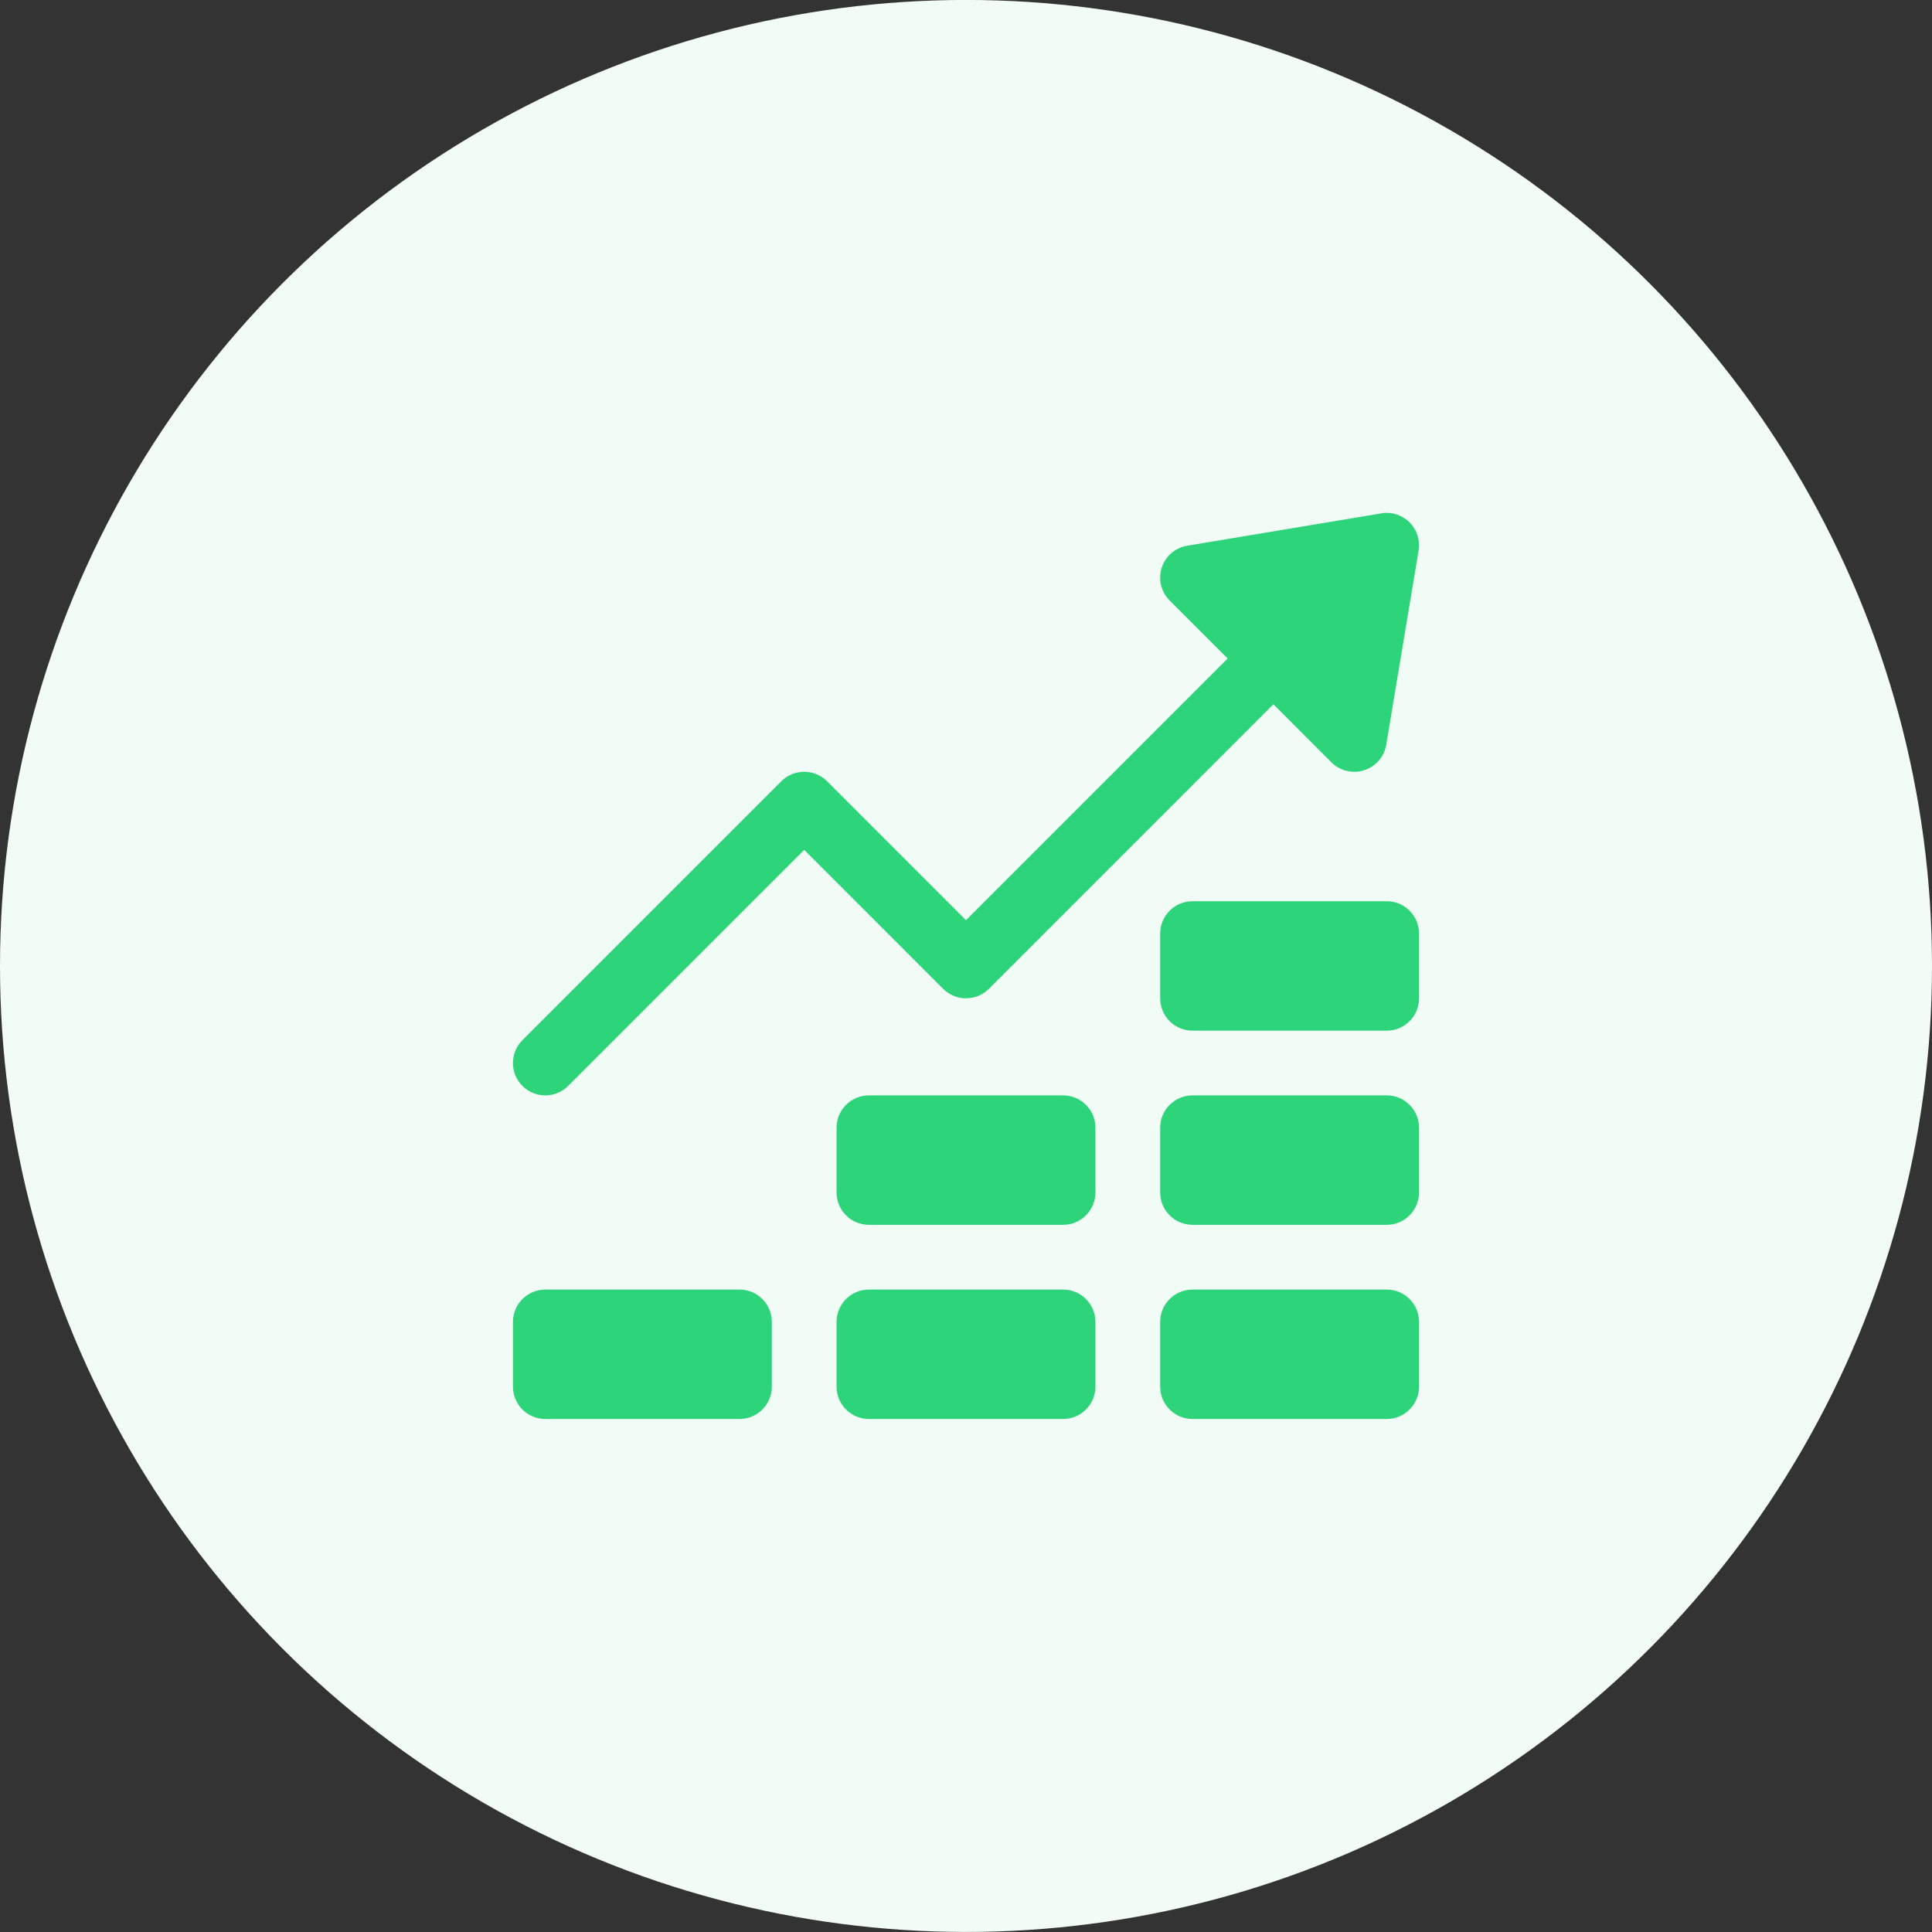
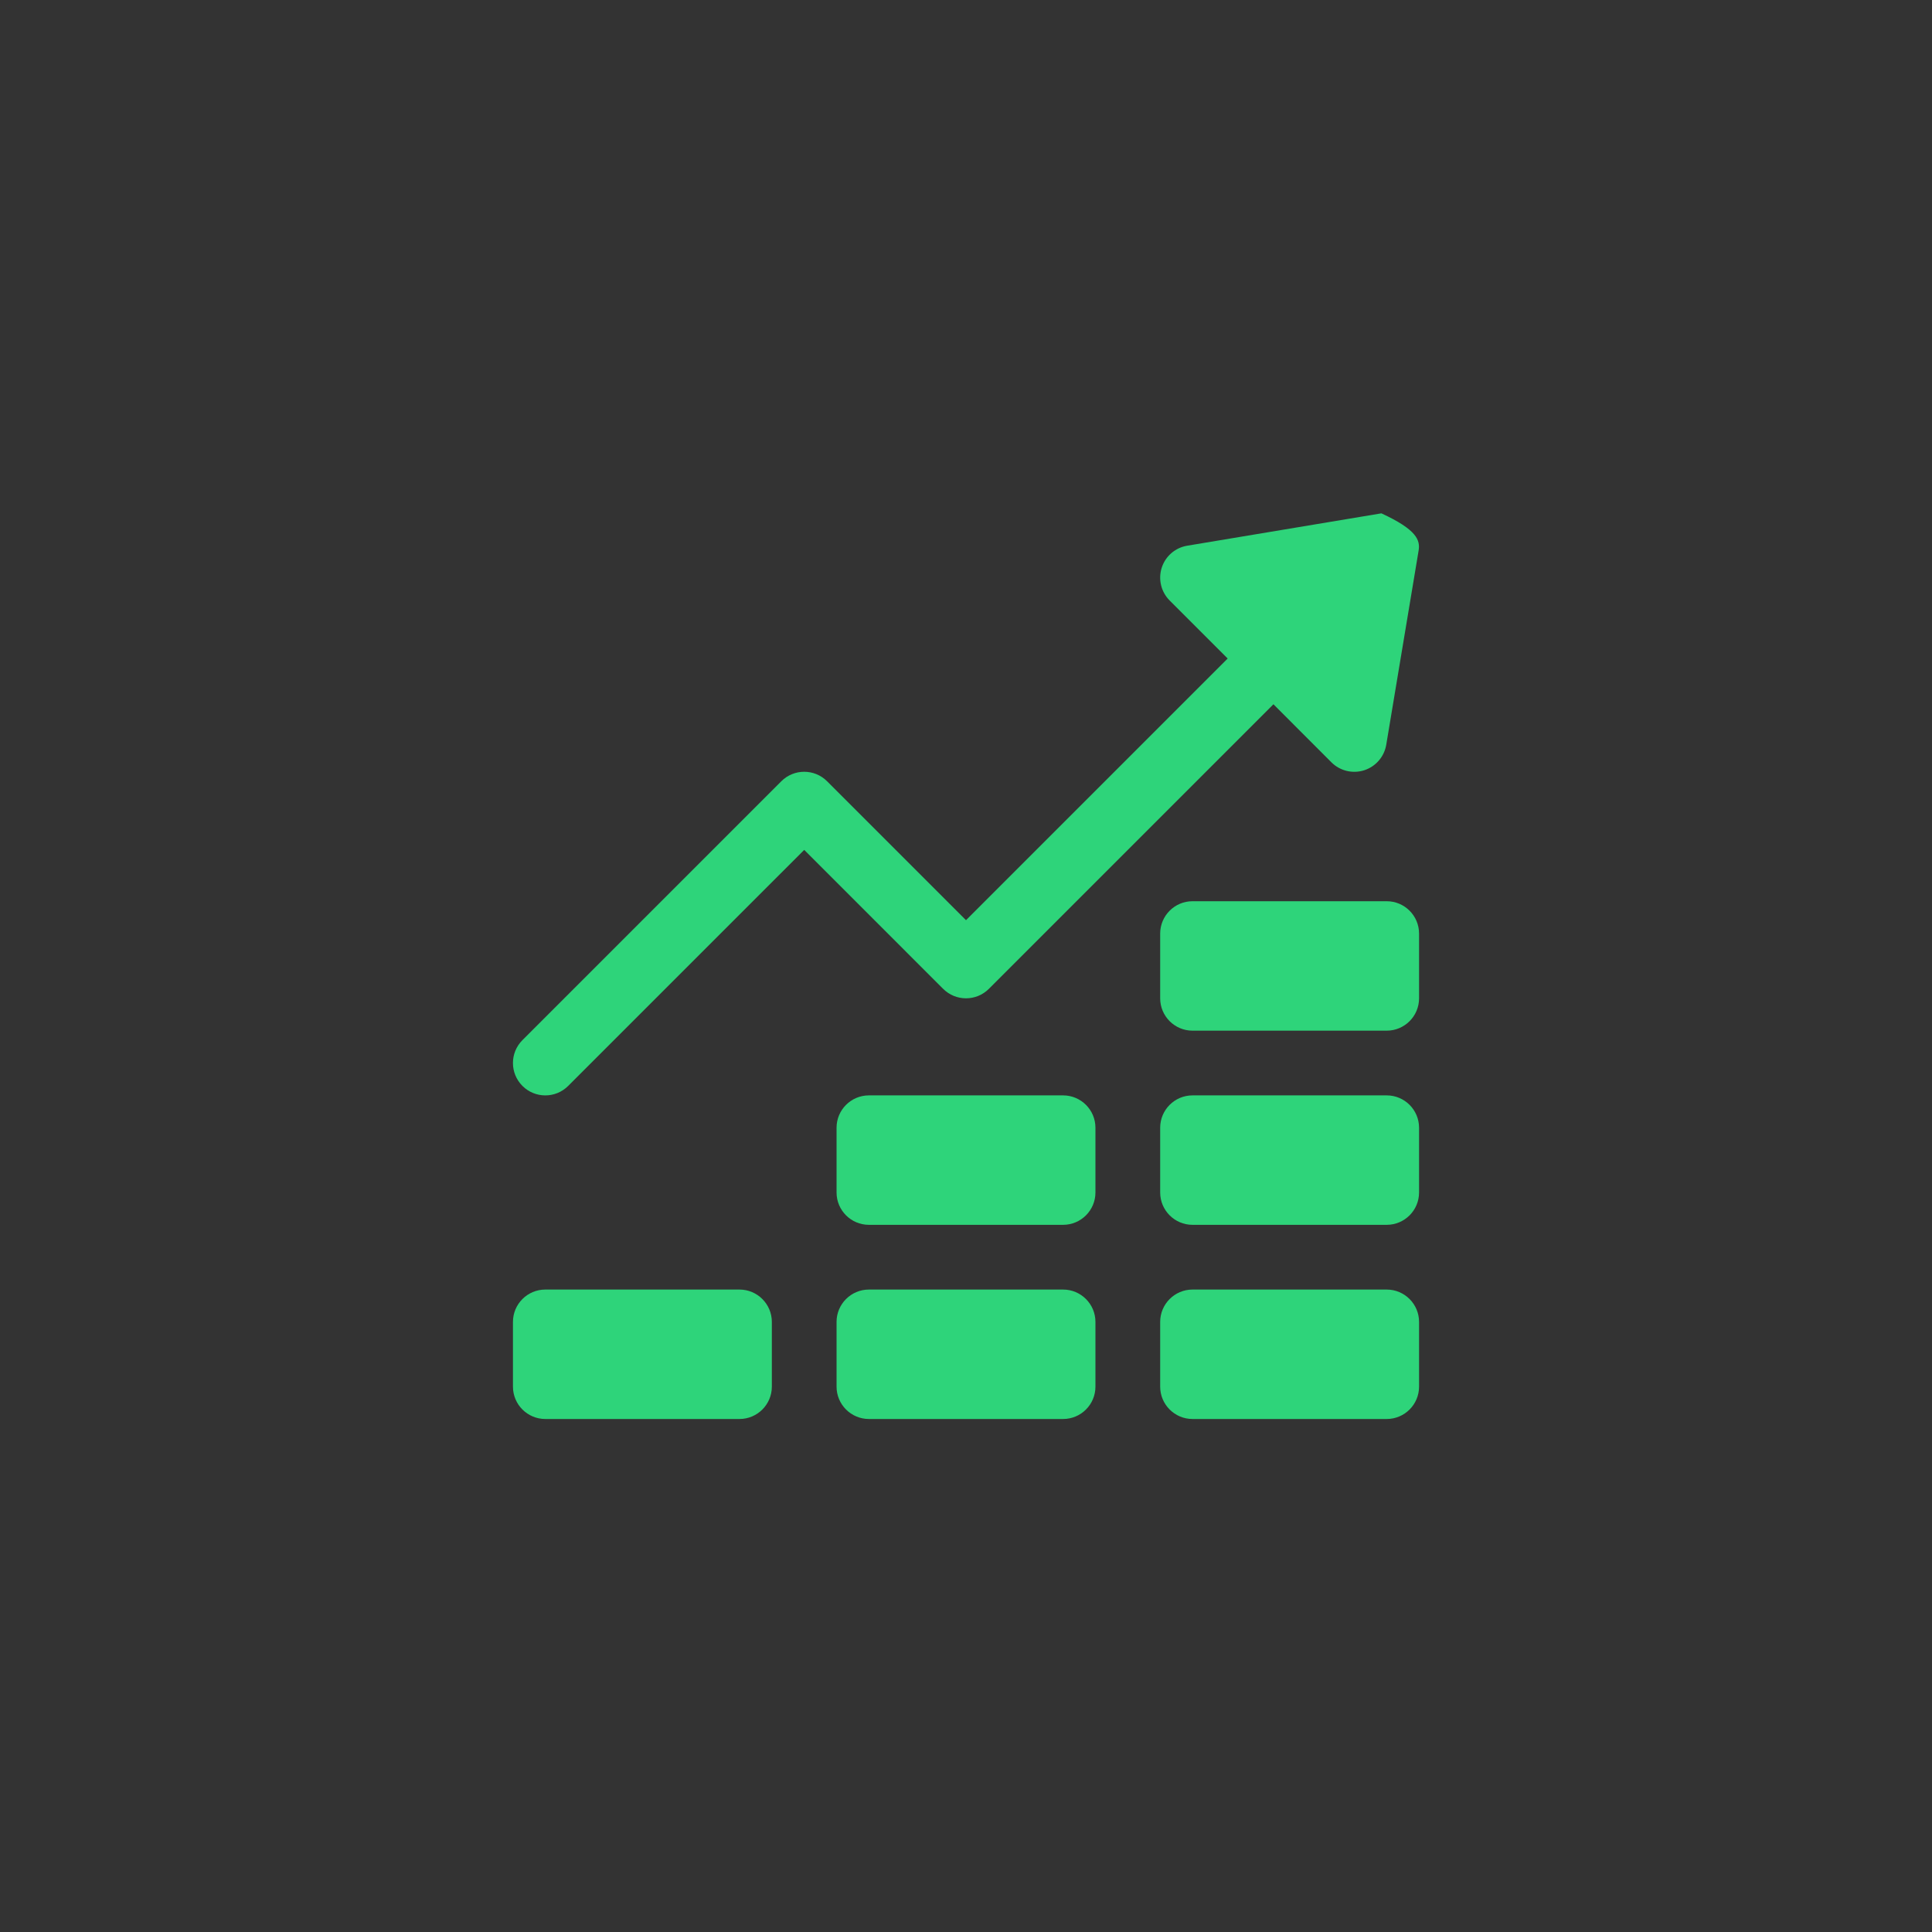
<svg xmlns="http://www.w3.org/2000/svg" width="125" height="125" viewBox="0 0 125 125" fill="none">
  <rect x="0" y="0" width="125" height="125" fill="#333333" stroke="none" />
-   <circle cx="62.5" cy="62.497" r="62.5" fill="#F2FCF7" />
-   <path d="M61.02 63.977L52.032 54.988L36.762 70.258C35.943 71.077 34.62 71.077 33.801 70.258C32.983 69.439 32.983 68.116 33.801 67.297L50.551 50.547C51.37 49.729 52.693 49.729 53.512 50.547L62.5 59.536L79.43 42.606L75.676 38.852C75.122 38.297 74.925 37.48 75.163 36.733C75.402 35.985 76.039 35.435 76.813 35.307L89.376 33.213C90.037 33.096 90.72 33.32 91.2 33.797C91.679 34.277 91.895 34.955 91.784 35.623L89.69 48.186C89.56 48.958 89.011 49.595 88.264 49.836C87.506 50.078 86.689 49.869 86.143 49.323L82.391 45.566L63.981 63.977C63.162 64.795 61.839 64.795 61.02 63.977ZM75.063 89.715V85.528C75.063 84.372 76.001 83.434 77.157 83.434H89.719C90.875 83.434 91.813 84.372 91.813 85.528V89.715C91.813 90.871 90.875 91.809 89.719 91.809H77.157C76.001 91.809 75.063 90.871 75.063 89.715ZM75.063 77.153V72.965C75.063 71.809 76.001 70.871 77.157 70.871H89.719C90.875 70.871 91.813 71.809 91.813 72.965V77.153C91.813 78.308 90.875 79.246 89.719 79.246H77.157C76.001 79.246 75.063 78.308 75.063 77.153ZM54.125 89.715V85.528C54.125 84.372 55.063 83.434 56.219 83.434H68.782C69.937 83.434 70.875 84.372 70.875 85.528V89.715C70.875 90.871 69.937 91.809 68.782 91.809H56.219C55.063 91.809 54.125 90.871 54.125 89.715ZM33.188 89.715V85.528C33.188 84.372 34.126 83.434 35.282 83.434H47.844C49 83.434 49.938 84.372 49.938 85.528V89.715C49.938 90.871 49 91.809 47.844 91.809H35.282C34.126 91.809 33.188 90.871 33.188 89.715ZM54.125 77.153V72.965C54.125 71.809 55.063 70.871 56.219 70.871H68.782C69.937 70.871 70.875 71.809 70.875 72.965V77.153C70.875 78.308 69.937 79.246 68.782 79.246H56.219C55.063 79.246 54.125 78.308 54.125 77.153ZM75.063 64.59V60.403C75.063 59.247 76.001 58.309 77.157 58.309H89.719C90.875 58.309 91.813 59.247 91.813 60.403V64.59C91.813 65.746 90.875 66.684 89.719 66.684H77.157C76.001 66.684 75.063 65.746 75.063 64.59Z" fill="#2ED47A" />
+   <path d="M61.02 63.977L52.032 54.988L36.762 70.258C35.943 71.077 34.62 71.077 33.801 70.258C32.983 69.439 32.983 68.116 33.801 67.297L50.551 50.547C51.37 49.729 52.693 49.729 53.512 50.547L62.5 59.536L79.43 42.606L75.676 38.852C75.122 38.297 74.925 37.48 75.163 36.733C75.402 35.985 76.039 35.435 76.813 35.307L89.376 33.213C91.679 34.277 91.895 34.955 91.784 35.623L89.69 48.186C89.56 48.958 89.011 49.595 88.264 49.836C87.506 50.078 86.689 49.869 86.143 49.323L82.391 45.566L63.981 63.977C63.162 64.795 61.839 64.795 61.02 63.977ZM75.063 89.715V85.528C75.063 84.372 76.001 83.434 77.157 83.434H89.719C90.875 83.434 91.813 84.372 91.813 85.528V89.715C91.813 90.871 90.875 91.809 89.719 91.809H77.157C76.001 91.809 75.063 90.871 75.063 89.715ZM75.063 77.153V72.965C75.063 71.809 76.001 70.871 77.157 70.871H89.719C90.875 70.871 91.813 71.809 91.813 72.965V77.153C91.813 78.308 90.875 79.246 89.719 79.246H77.157C76.001 79.246 75.063 78.308 75.063 77.153ZM54.125 89.715V85.528C54.125 84.372 55.063 83.434 56.219 83.434H68.782C69.937 83.434 70.875 84.372 70.875 85.528V89.715C70.875 90.871 69.937 91.809 68.782 91.809H56.219C55.063 91.809 54.125 90.871 54.125 89.715ZM33.188 89.715V85.528C33.188 84.372 34.126 83.434 35.282 83.434H47.844C49 83.434 49.938 84.372 49.938 85.528V89.715C49.938 90.871 49 91.809 47.844 91.809H35.282C34.126 91.809 33.188 90.871 33.188 89.715ZM54.125 77.153V72.965C54.125 71.809 55.063 70.871 56.219 70.871H68.782C69.937 70.871 70.875 71.809 70.875 72.965V77.153C70.875 78.308 69.937 79.246 68.782 79.246H56.219C55.063 79.246 54.125 78.308 54.125 77.153ZM75.063 64.59V60.403C75.063 59.247 76.001 58.309 77.157 58.309H89.719C90.875 58.309 91.813 59.247 91.813 60.403V64.59C91.813 65.746 90.875 66.684 89.719 66.684H77.157C76.001 66.684 75.063 65.746 75.063 64.59Z" fill="#2ED47A" />
</svg>